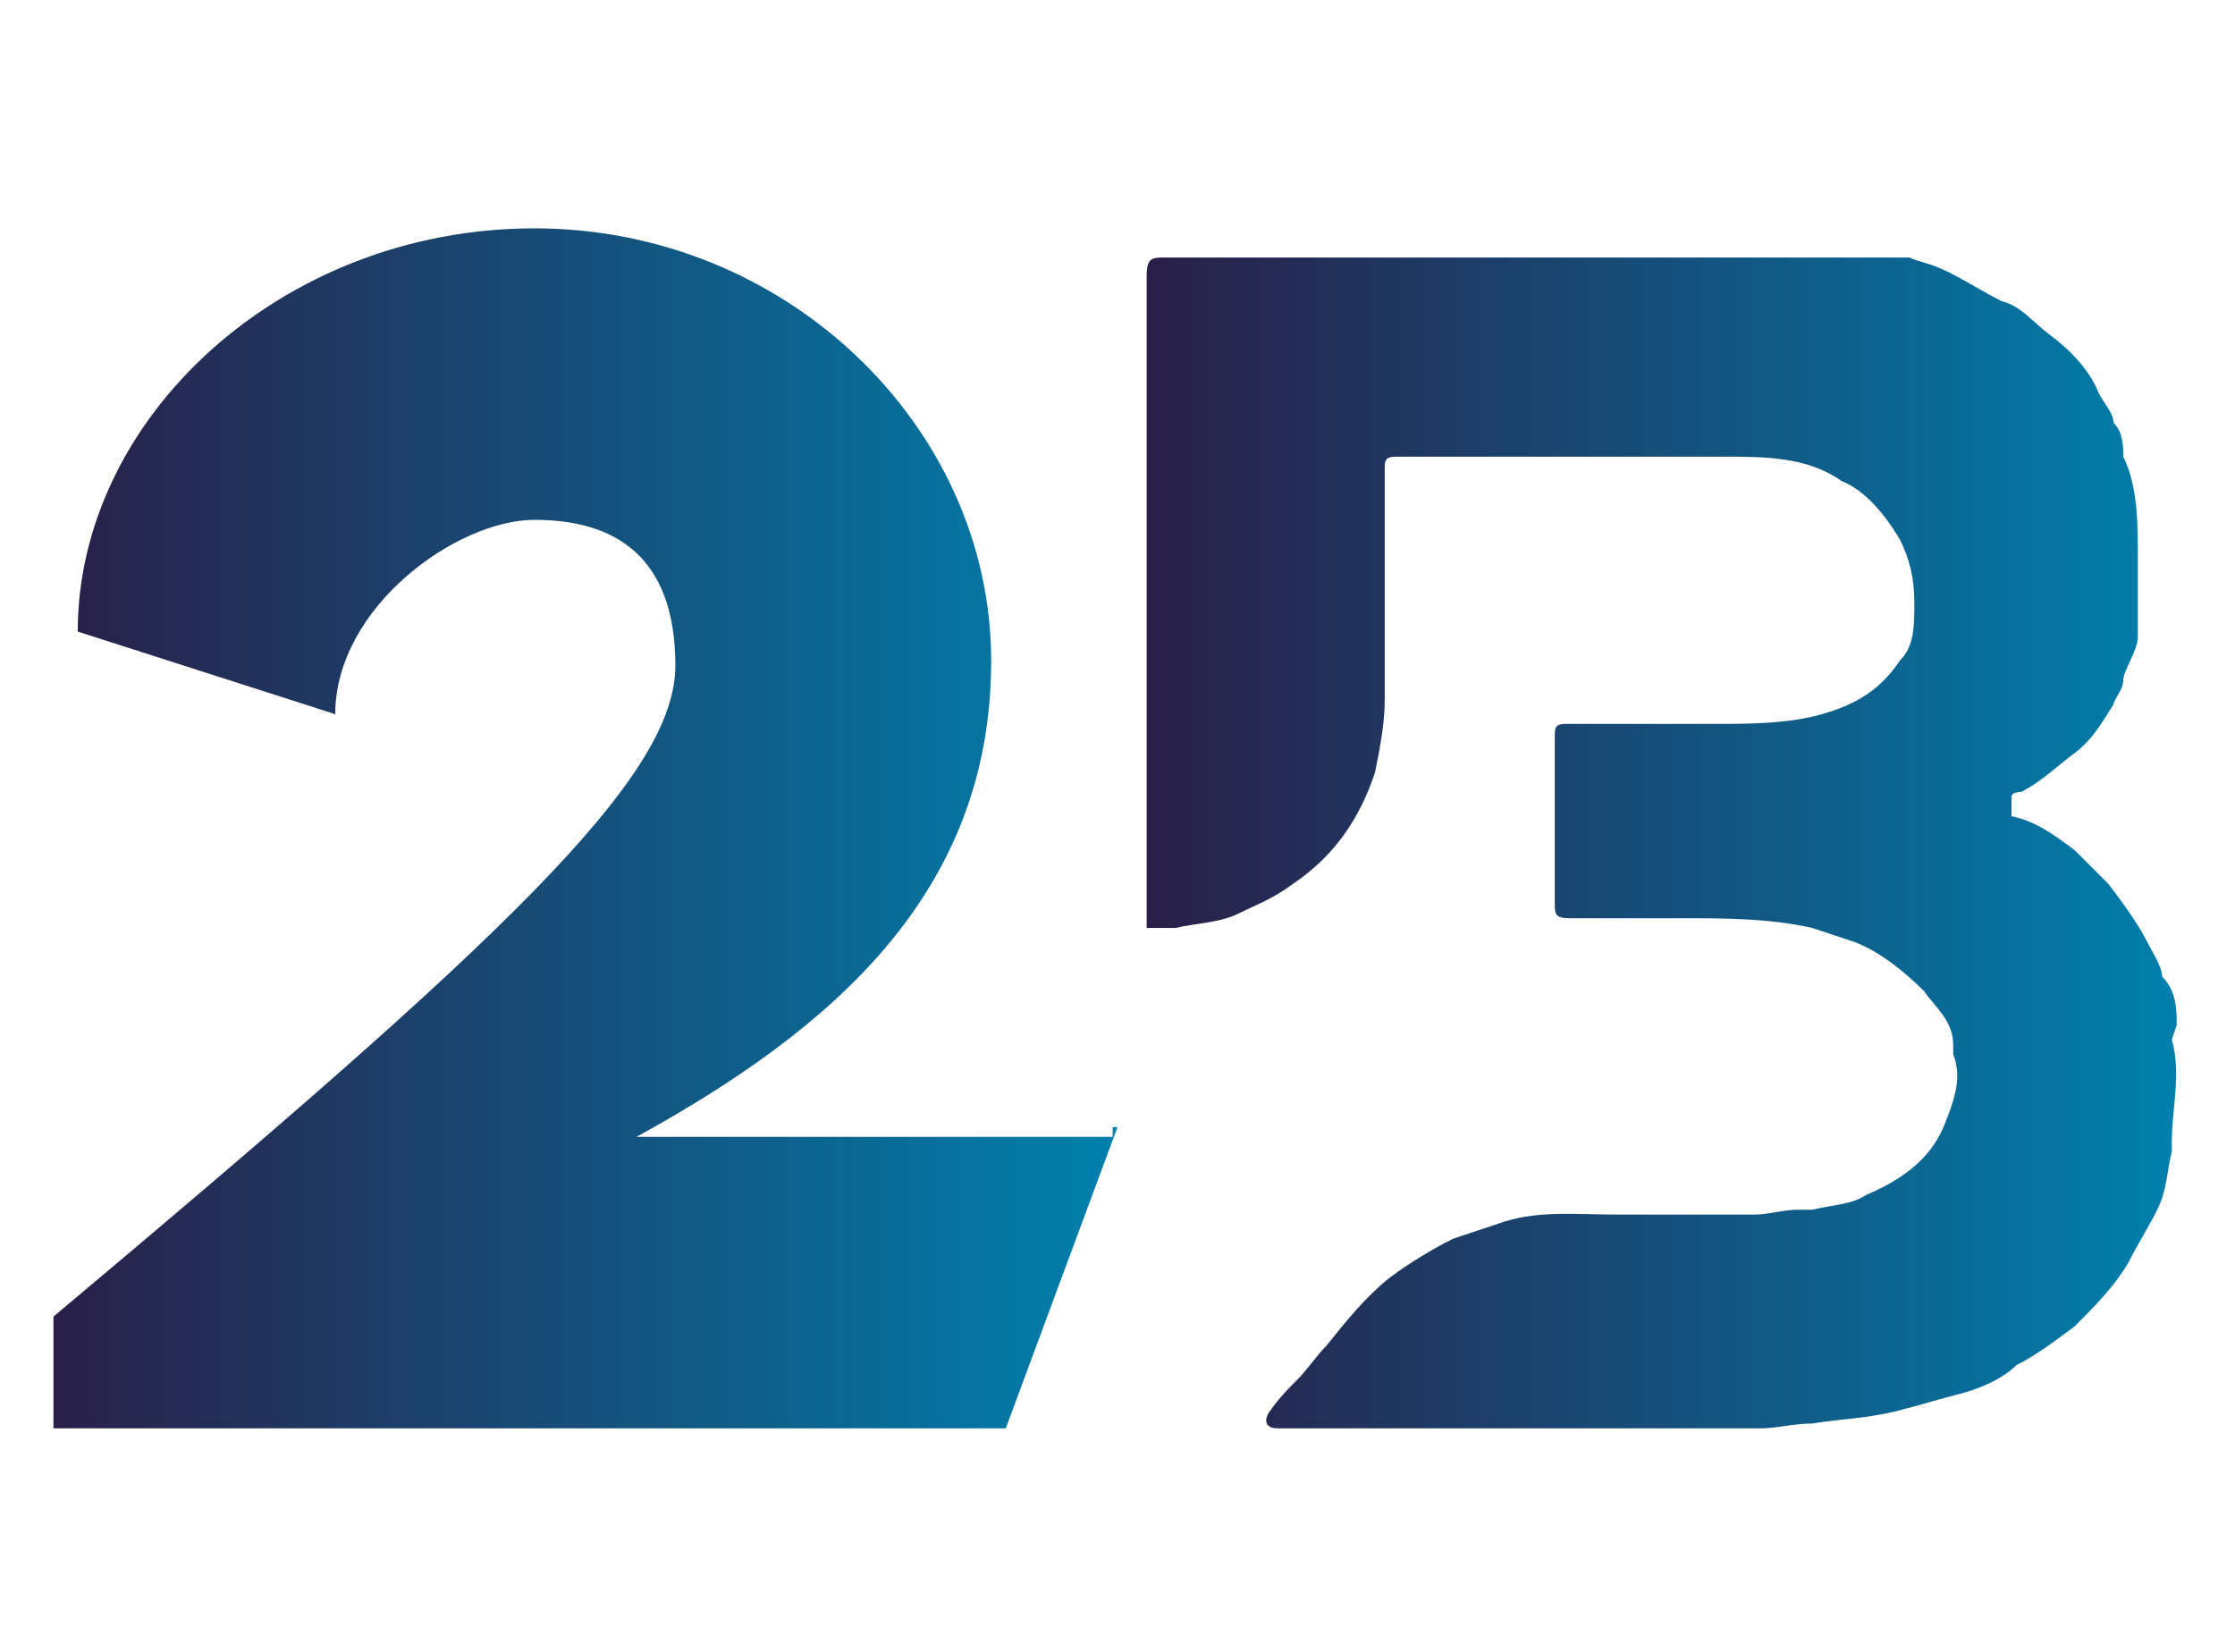
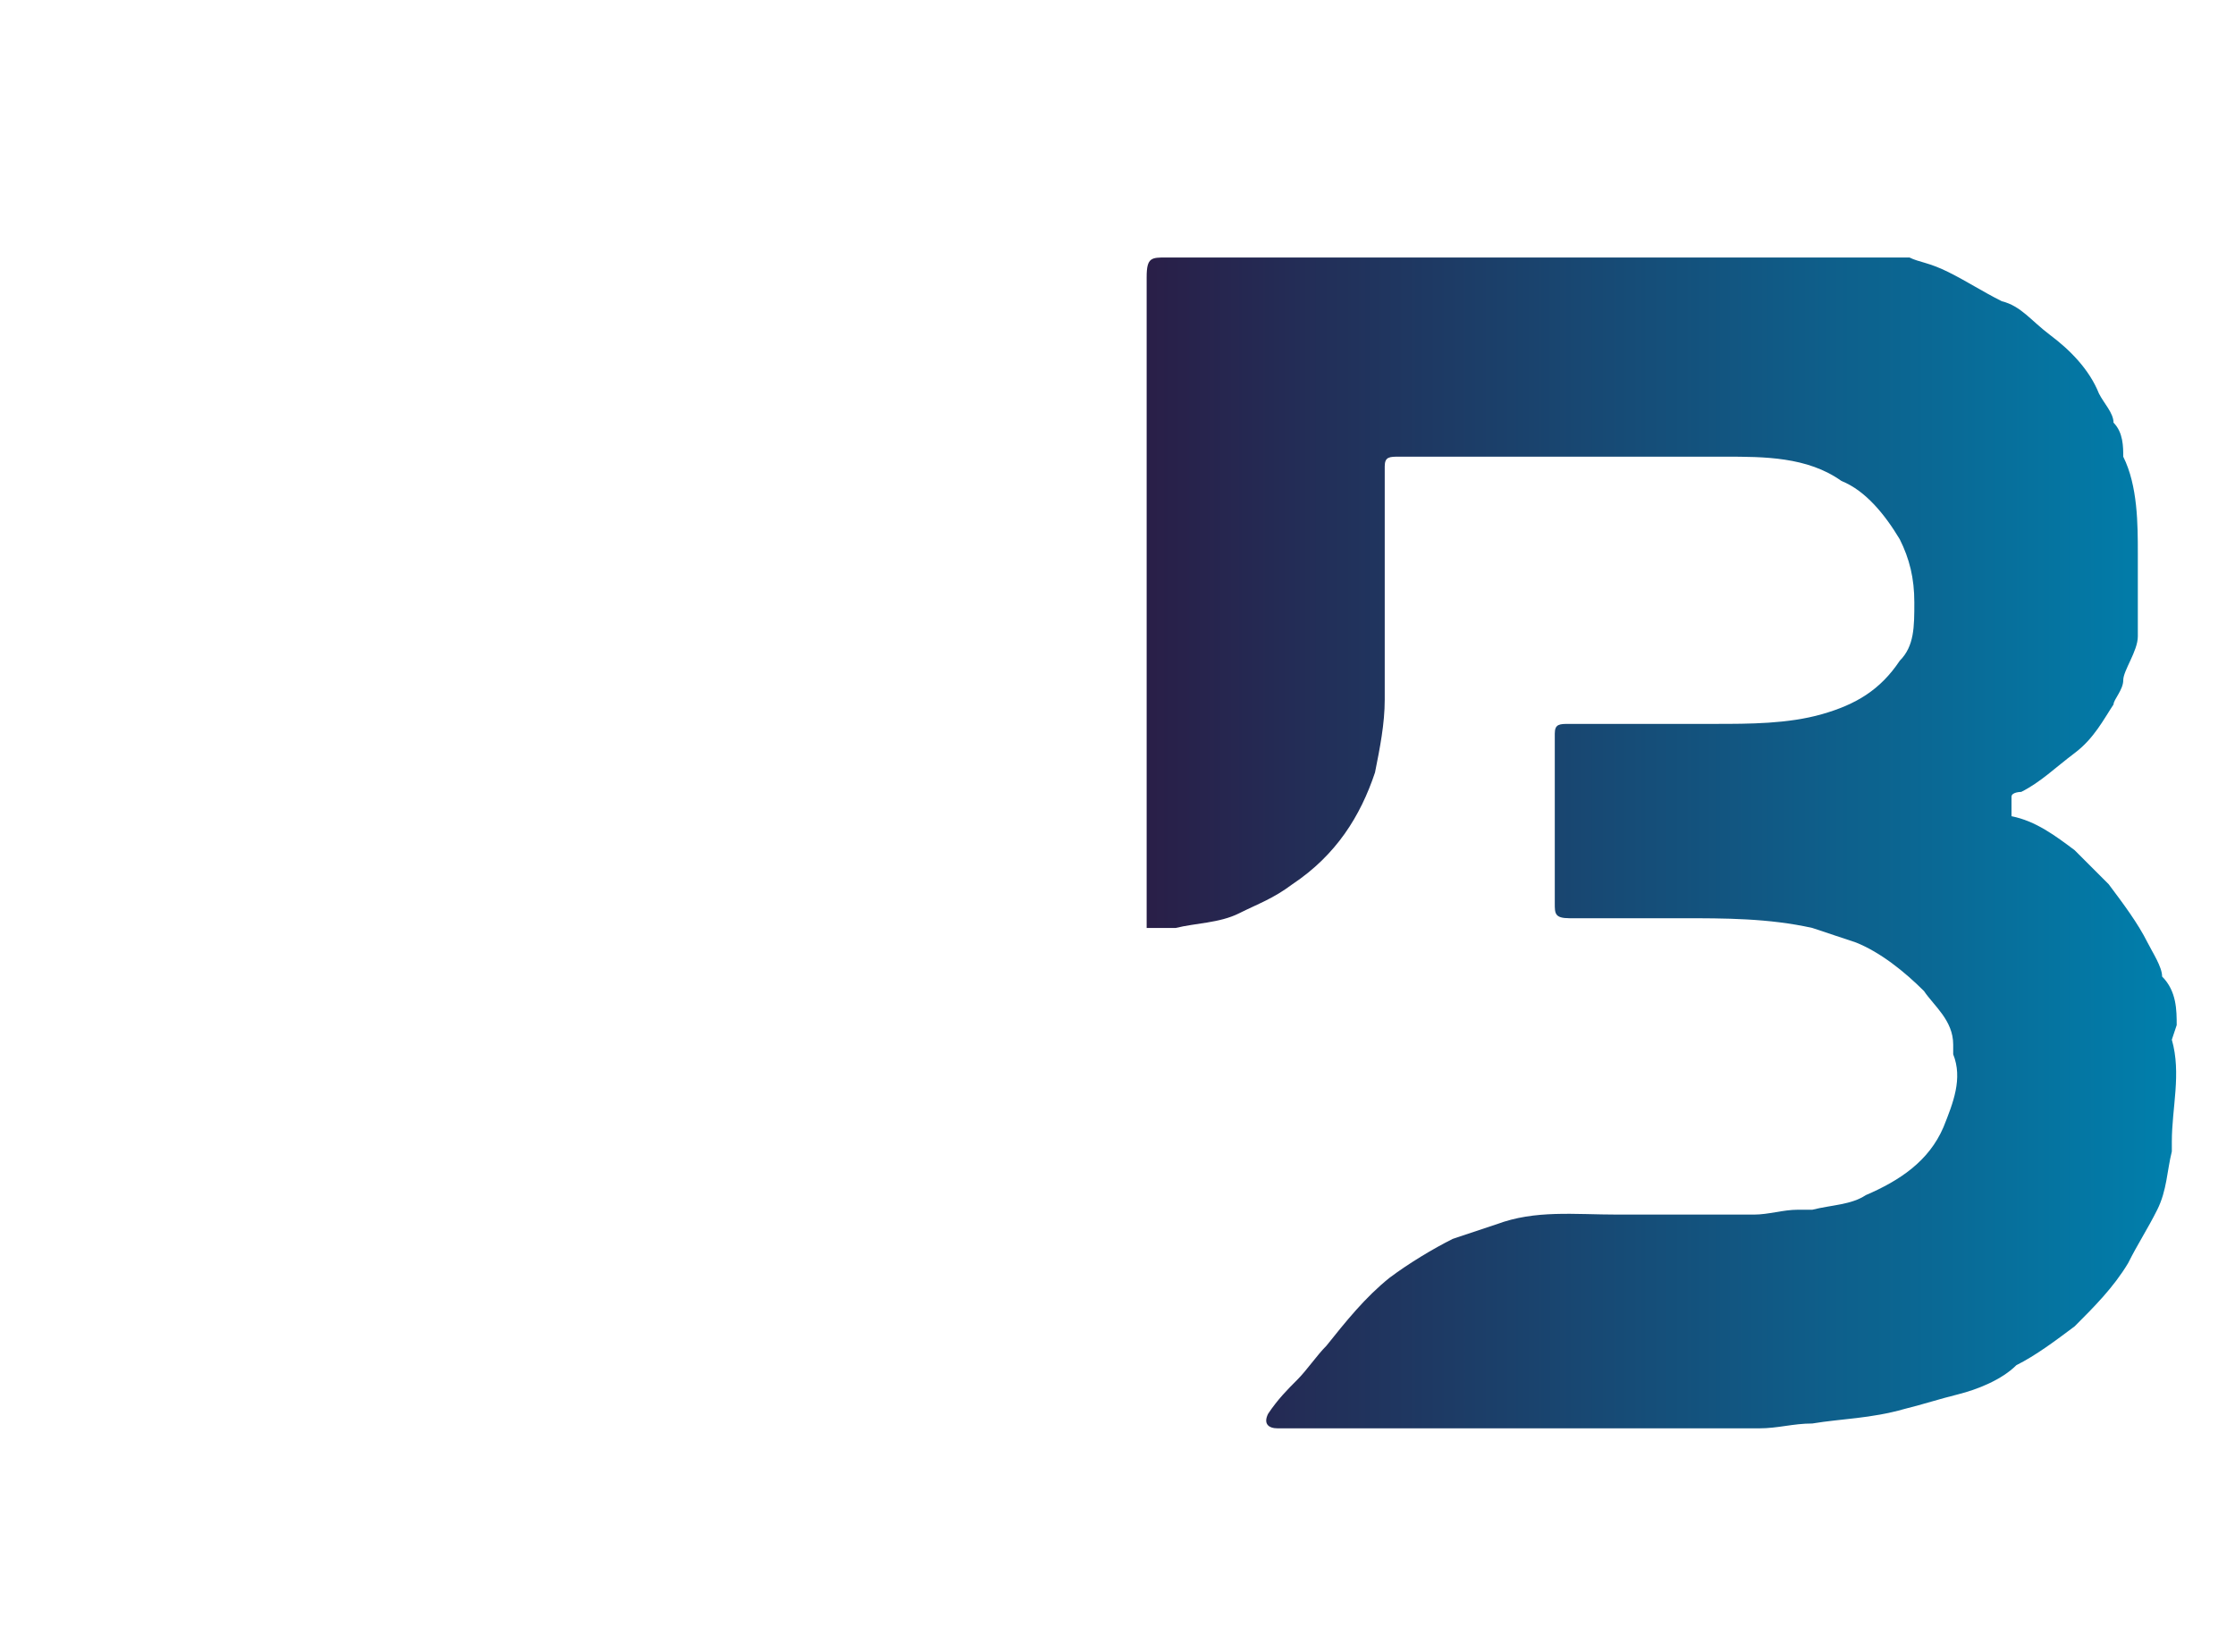
<svg xmlns="http://www.w3.org/2000/svg" xmlns:xlink="http://www.w3.org/1999/xlink" version="1.1" viewBox="0 0 46 34">
  <defs>
    <style>
      .cls-1 {
        fill: url(#linear-gradient-2);
      }

      .cls-2 {
        fill: url(#linear-gradient);
      }
    </style>
    <linearGradient id="linear-gradient" x1="1.1" y1="17.1" x2="23" y2="17.1" gradientUnits="userSpaceOnUse">
      <stop offset="0" stop-color="#291f48" />
      <stop offset="1" stop-color="#0080ad" />
    </linearGradient>
    <linearGradient id="linear-gradient-2" x1="23.7" y1="17" x2="44.9" y2="17" xlink:href="#linear-gradient" />
  </defs>
  <g>
    <g id="Layer_1">
      <g id="Layer_1-2" data-name="Layer_1">
        <g id="Layer_1-2">
          <g>
-             <path class="cls-2" d="M23,23.2l-2.3,6.2H1.1v-2.3c9.3-7.8,12.8-11.1,12.8-13.4s-1.3-3-2.9-3-4.1,1.8-4.1,4l-5.3-1.7c0-4.4,4.2-8.3,9.4-8.3s9.4,4.1,9.4,8.9-3.3,7.6-7.3,9.8h9.8v-.2Z" />
            <path class="cls-1" d="M44.8,21.1c0-.3,0-.7-.3-1,0-.2-.2-.5-.3-.7-.2-.4-.5-.8-.8-1.2l-.7-.7c-.4-.3-.8-.6-1.3-.7,0,0,0-.1,0-.2s0-.2,0-.2c0-.1.2-.1.2-.1.4-.2.7-.5,1.1-.8s.6-.7.8-1c0-.1.2-.3.2-.5,0-.2.3-.6.3-.9,0-.6,0-1.1,0-1.7s0-1.4-.3-2c0-.2,0-.5-.2-.7,0-.2-.2-.4-.3-.6-.2-.5-.6-.9-1-1.2s-.6-.6-1-.7c-.4-.2-.7-.4-1.1-.6s-.6-.2-.8-.3c-.2,0-.3,0-.5,0h-.4c-.2,0-.4,0-.6,0h-.6c-.6,0-1.2,0-1.8,0h-11.4c-.3,0-.4,0-.4.4v6.4h0v7h.6c.4-.1.9-.1,1.3-.3.4-.2.7-.3,1.1-.6.9-.6,1.4-1.4,1.7-2.3.1-.5.2-1,.2-1.5v-4.8c0-.2.1-.2.3-.2h6.7c.8,0,1.7,0,2.4.5.5.2.9.7,1.2,1.2.2.4.3.8.3,1.3s0,.9-.3,1.2c-.4.6-.9.9-1.6,1.1-.7.2-1.5.2-2.2.2h-3c-.2,0-.3,0-.3.2v3.5c0,.2,0,.3.3.3h2.3c.9,0,1.8,0,2.7.2.3.1.6.2.9.3.5.2,1,.6,1.4,1,.2.3.6.6.6,1.1v.2c.2.5,0,1-.2,1.5-.3.7-.9,1.1-1.6,1.4-.3.2-.7.2-1.1.3h-.3c-.3,0-.6.1-.9.1h-2.8c-.9,0-1.7-.1-2.5.2-.3.1-.6.2-.9.3-.4.2-.9.5-1.3.8-.5.4-.9.9-1.3,1.4-.2.2-.4.5-.6.7s-.4.4-.6.7c-.1.2,0,.3.2.3h9.9c.4,0,.7-.1,1.1-.1.6-.1,1.2-.1,1.9-.3.4-.1.7-.2,1.1-.3.4-.1.9-.3,1.2-.6.4-.2.8-.5,1.2-.8.4-.4.8-.8,1.1-1.3.2-.4.4-.7.6-1.1.2-.4.2-.8.3-1.2v-.2c0-.7.2-1.4,0-2.1h0Z" />
          </g>
        </g>
      </g>
    </g>
  </g>
</svg>